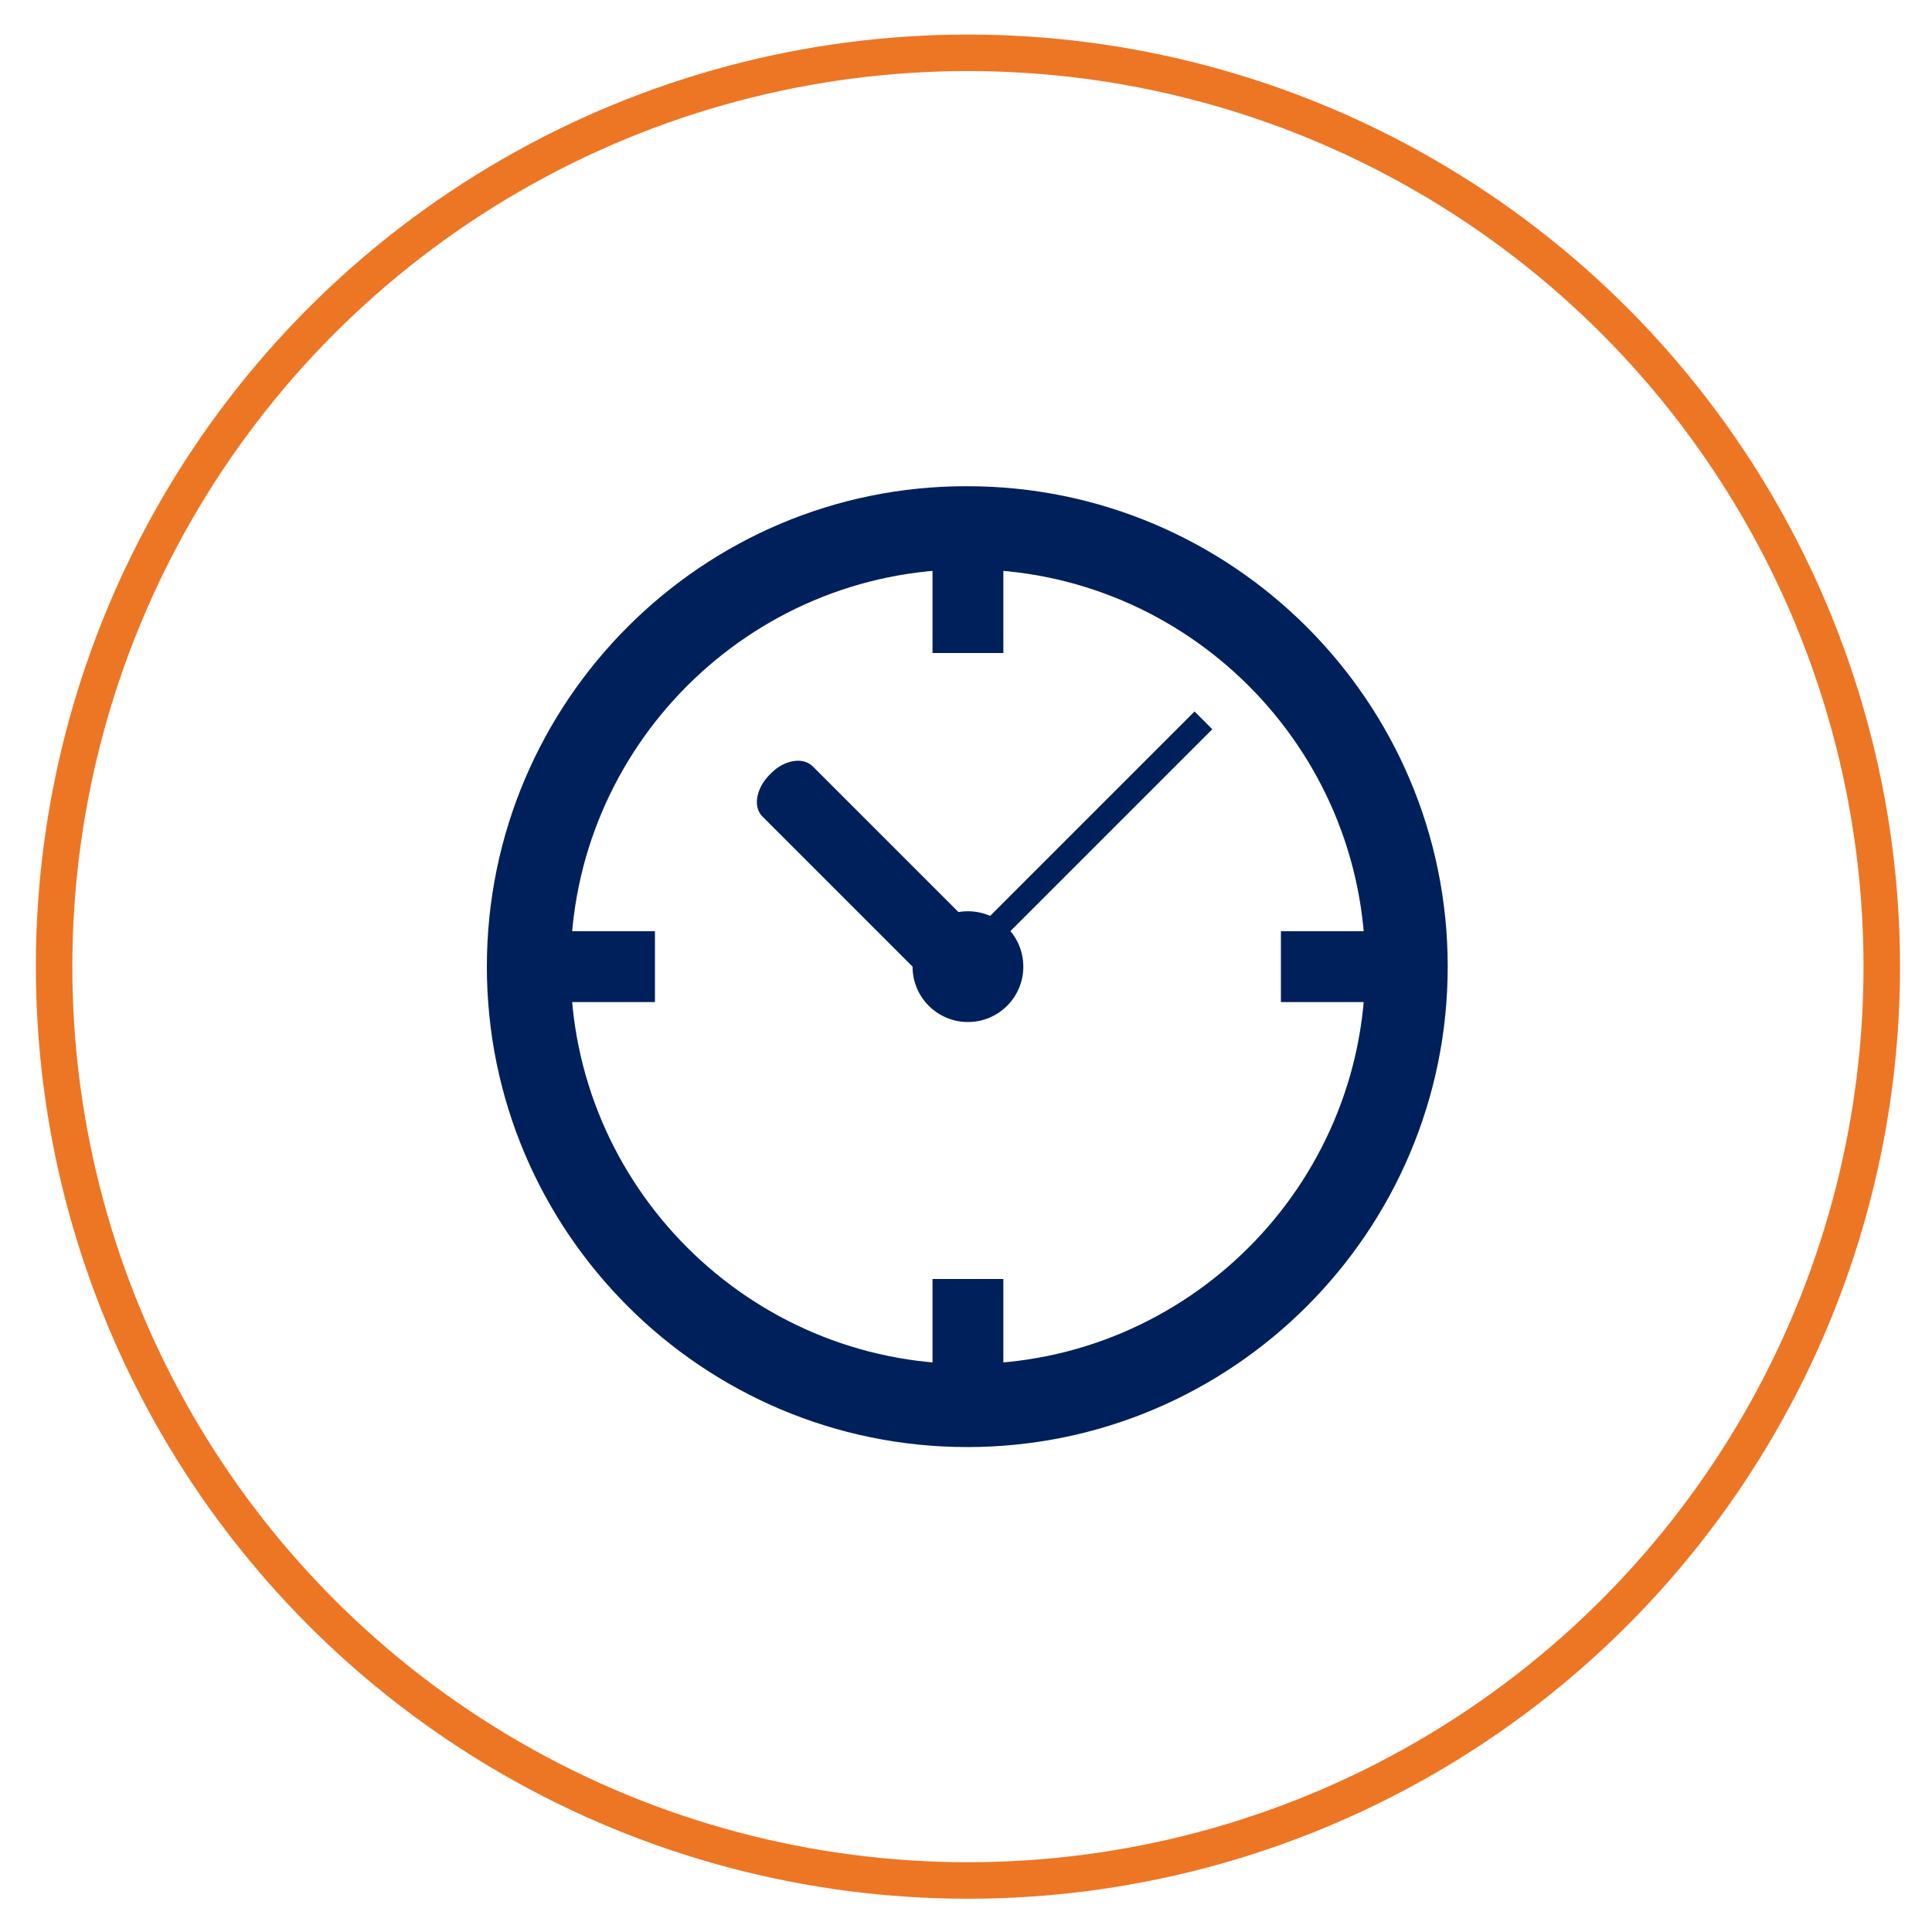
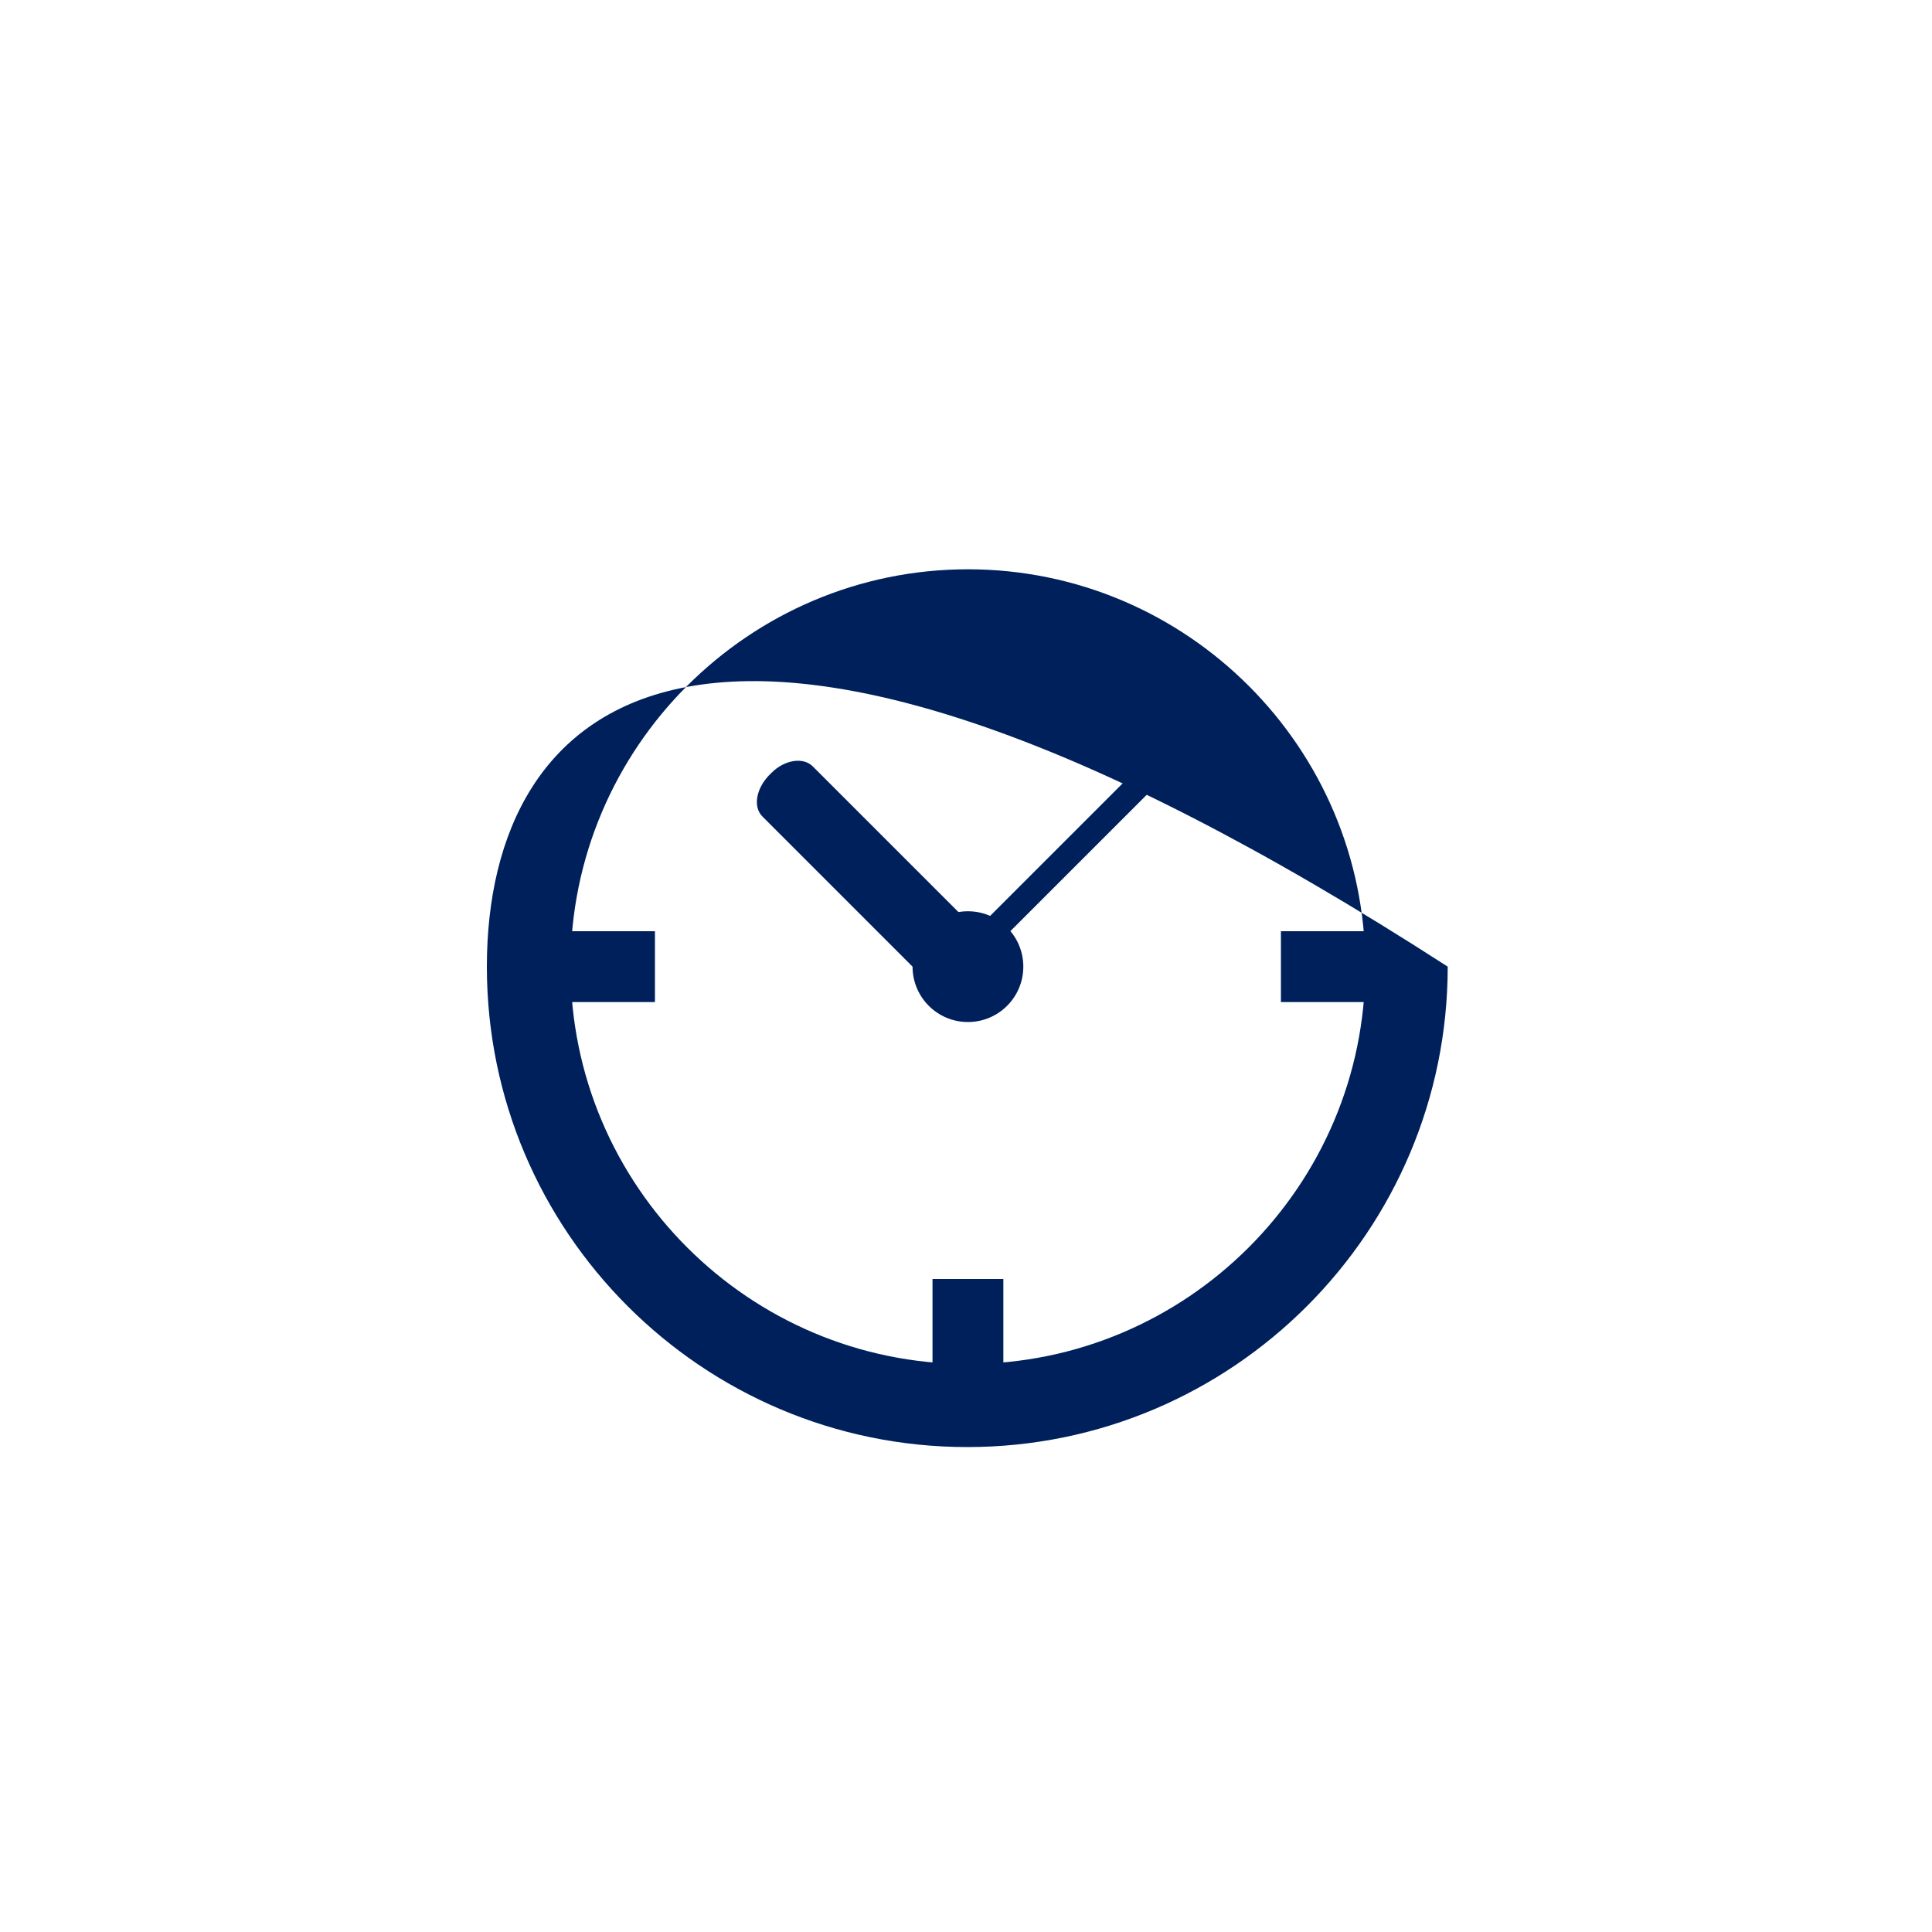
<svg xmlns="http://www.w3.org/2000/svg" version="1.1" id="Layer_1" x="0px" y="0px" viewBox="0 0 300 300" style="enable-background:new 0 0 300 300;" xml:space="preserve">
  <style type="text/css">
	.st0{fill:none;stroke:#ED7625;stroke-width:5.669;}
	.st1{fill:#00205C;}
</style>
  <g>
-     <circle class="st0" cx="150.3" cy="150.1" r="141.9" />
-   </g>
+     </g>
  <g>
    <g>
-       <path class="st1" d="M75.6,150.1c0,41.2,33.5,74.6,74.6,74.6c41.2,0,74.6-33.5,74.6-74.6c0-41.2-33.5-74.6-74.6-74.6    C109.1,75.4,75.6,108.9,75.6,150.1z M88.6,150.1c0-34,27.7-61.7,61.7-61.7c34,0,61.7,27.7,61.7,61.7c0,34-27.7,61.7-61.7,61.7    C116.3,211.8,88.6,184.1,88.6,150.1z" />
+       <path class="st1" d="M75.6,150.1c0,41.2,33.5,74.6,74.6,74.6c41.2,0,74.6-33.5,74.6-74.6C109.1,75.4,75.6,108.9,75.6,150.1z M88.6,150.1c0-34,27.7-61.7,61.7-61.7c34,0,61.7,27.7,61.7,61.7c0,34-27.7,61.7-61.7,61.7    C116.3,211.8,88.6,184.1,88.6,150.1z" />
    </g>
    <circle class="st1" cx="150.3" cy="150.1" r="8.6" />
    <path class="st1" d="M149.7,142.5c1.5,1.5,1,4.3-1,6.4l-0.4,0.4c-2,2-4.9,2.5-6.4,1l-23.5-23.5c-1.5-1.5-1-4.3,1-6.4l0.4-0.4   c2-2,4.9-2.5,6.4-1L149.7,142.5z" />
    <rect x="143.9" y="127.7" transform="matrix(0.707 -0.707 0.707 0.707 -42.167 157.564)" class="st1" width="50.4" height="3.9" />
    <rect x="144.8" y="198.6" class="st1" width="11" height="17.2" />
-     <rect x="144.8" y="84.2" class="st1" width="11" height="17.2" />
    <rect x="84.5" y="144.6" class="st1" width="17.2" height="11" />
    <rect x="198.9" y="144.6" class="st1" width="17.2" height="11" />
  </g>
</svg>